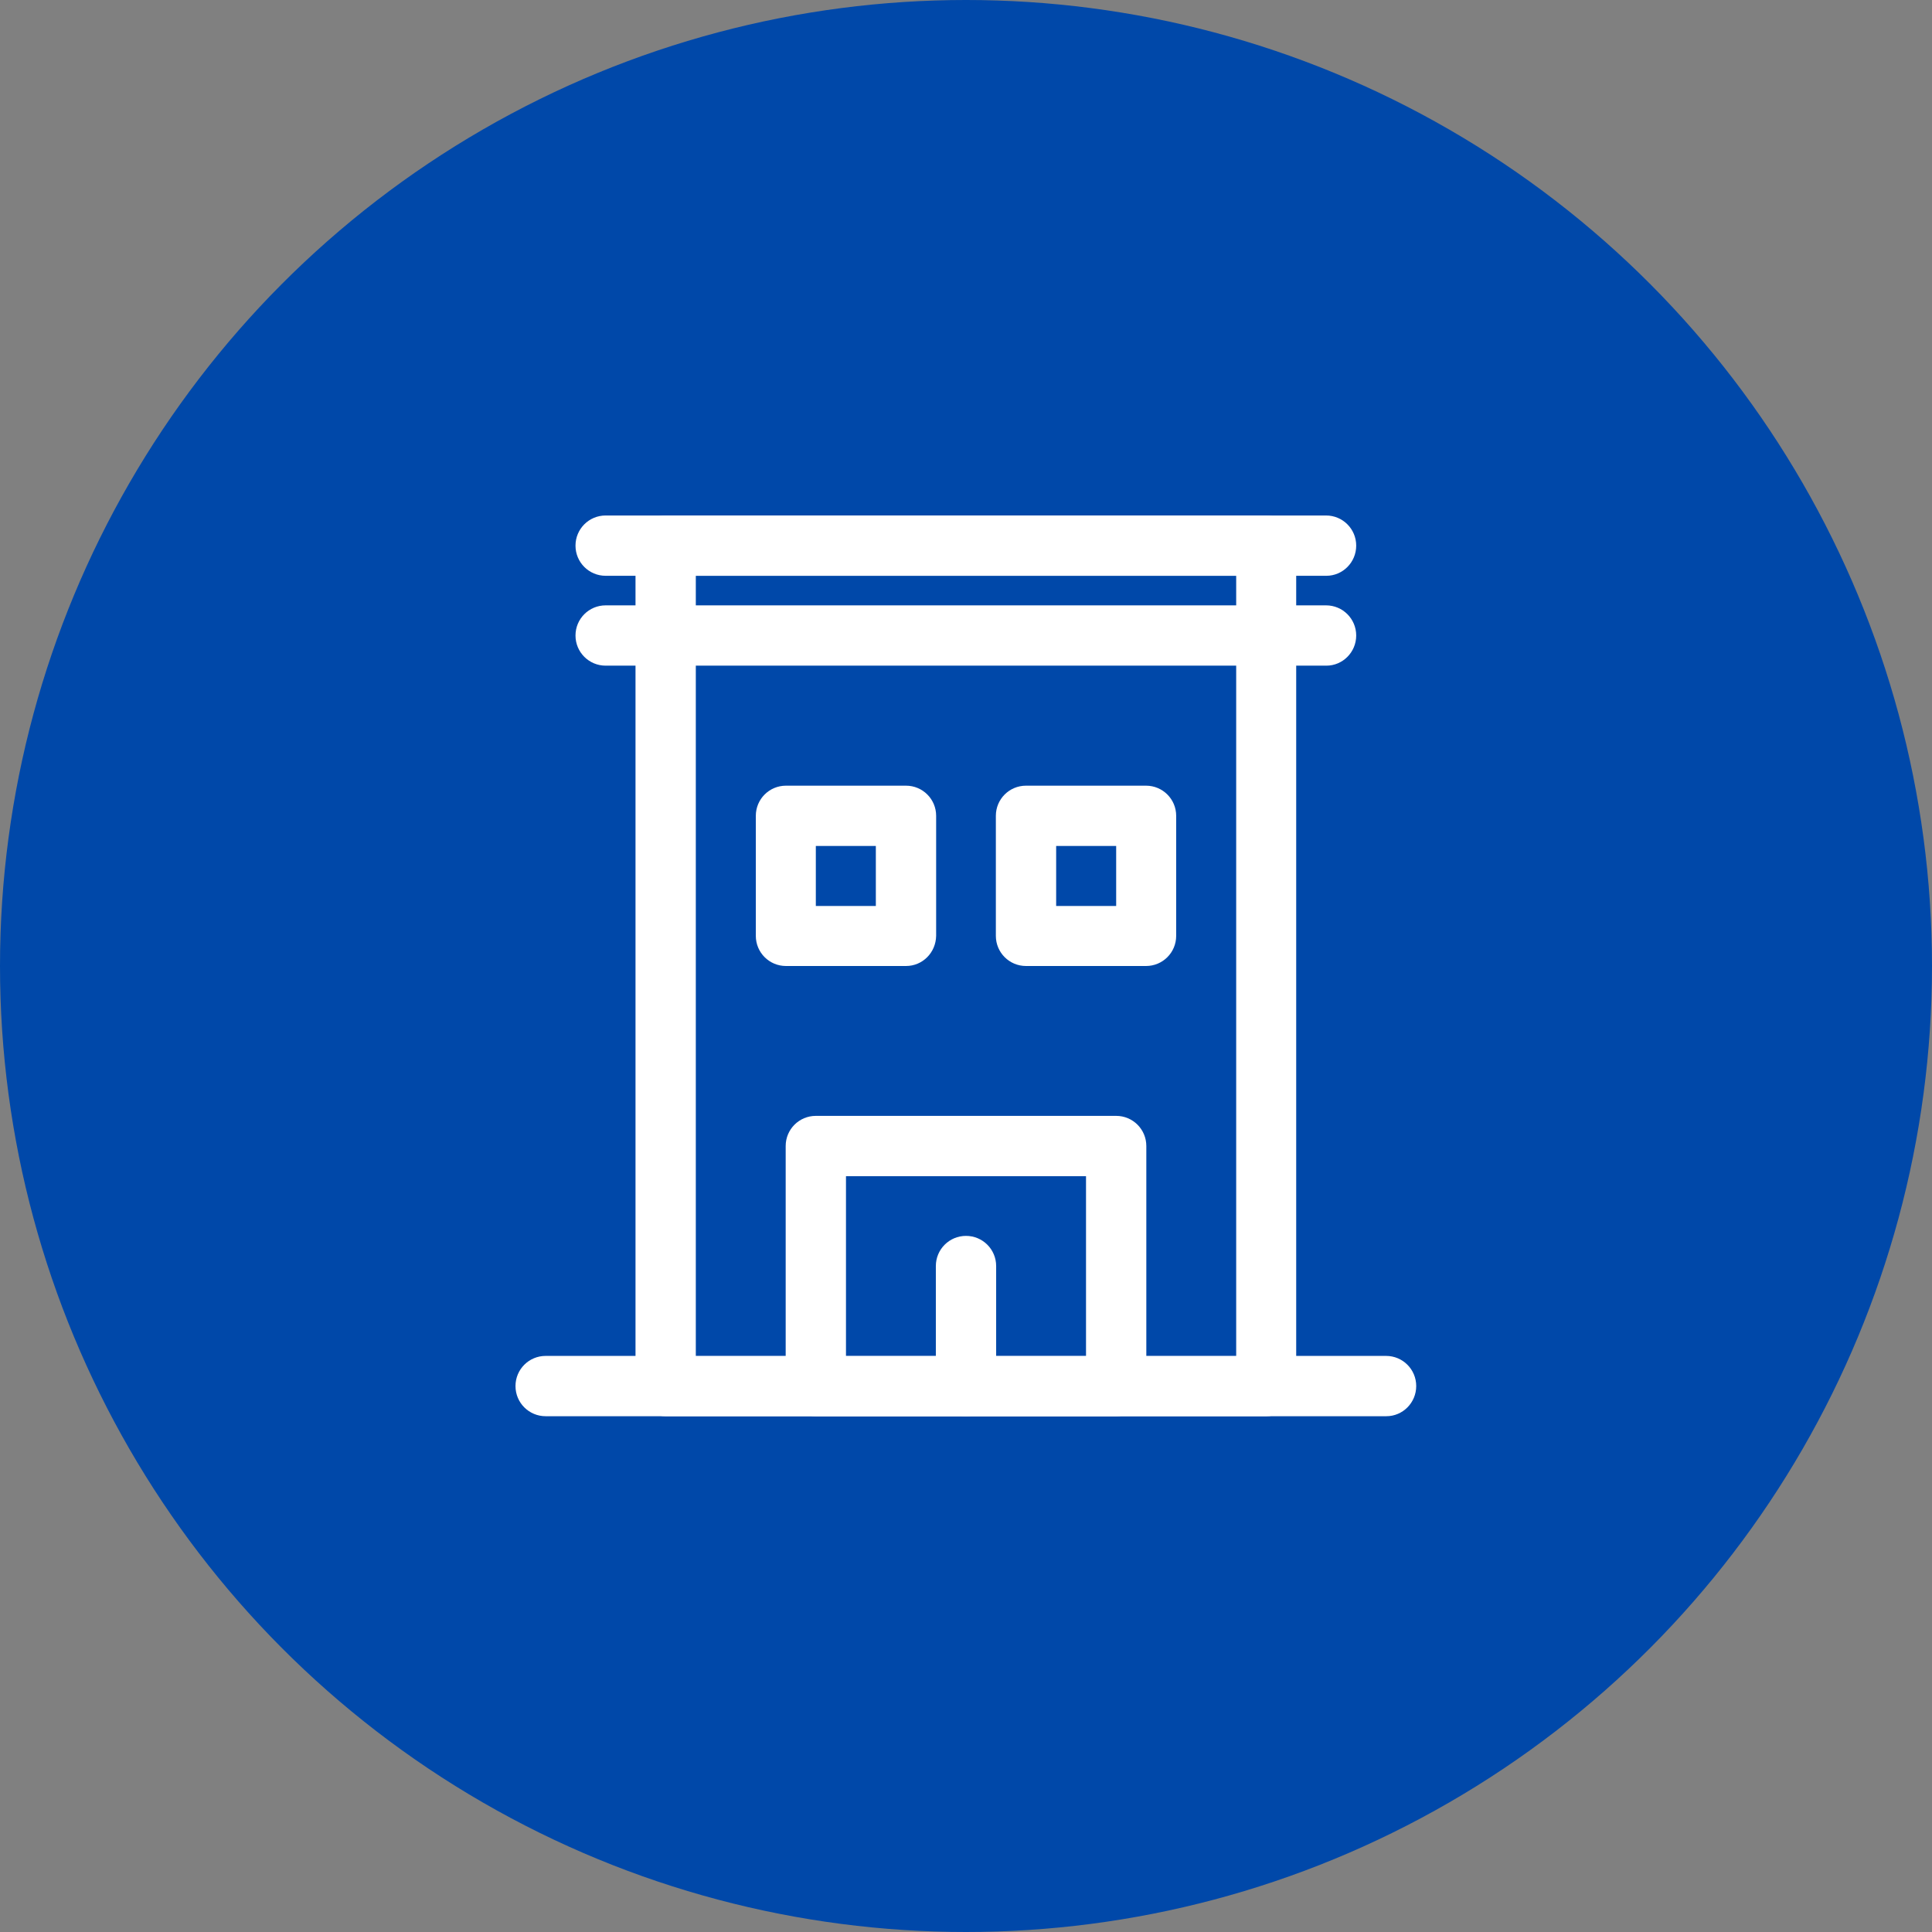
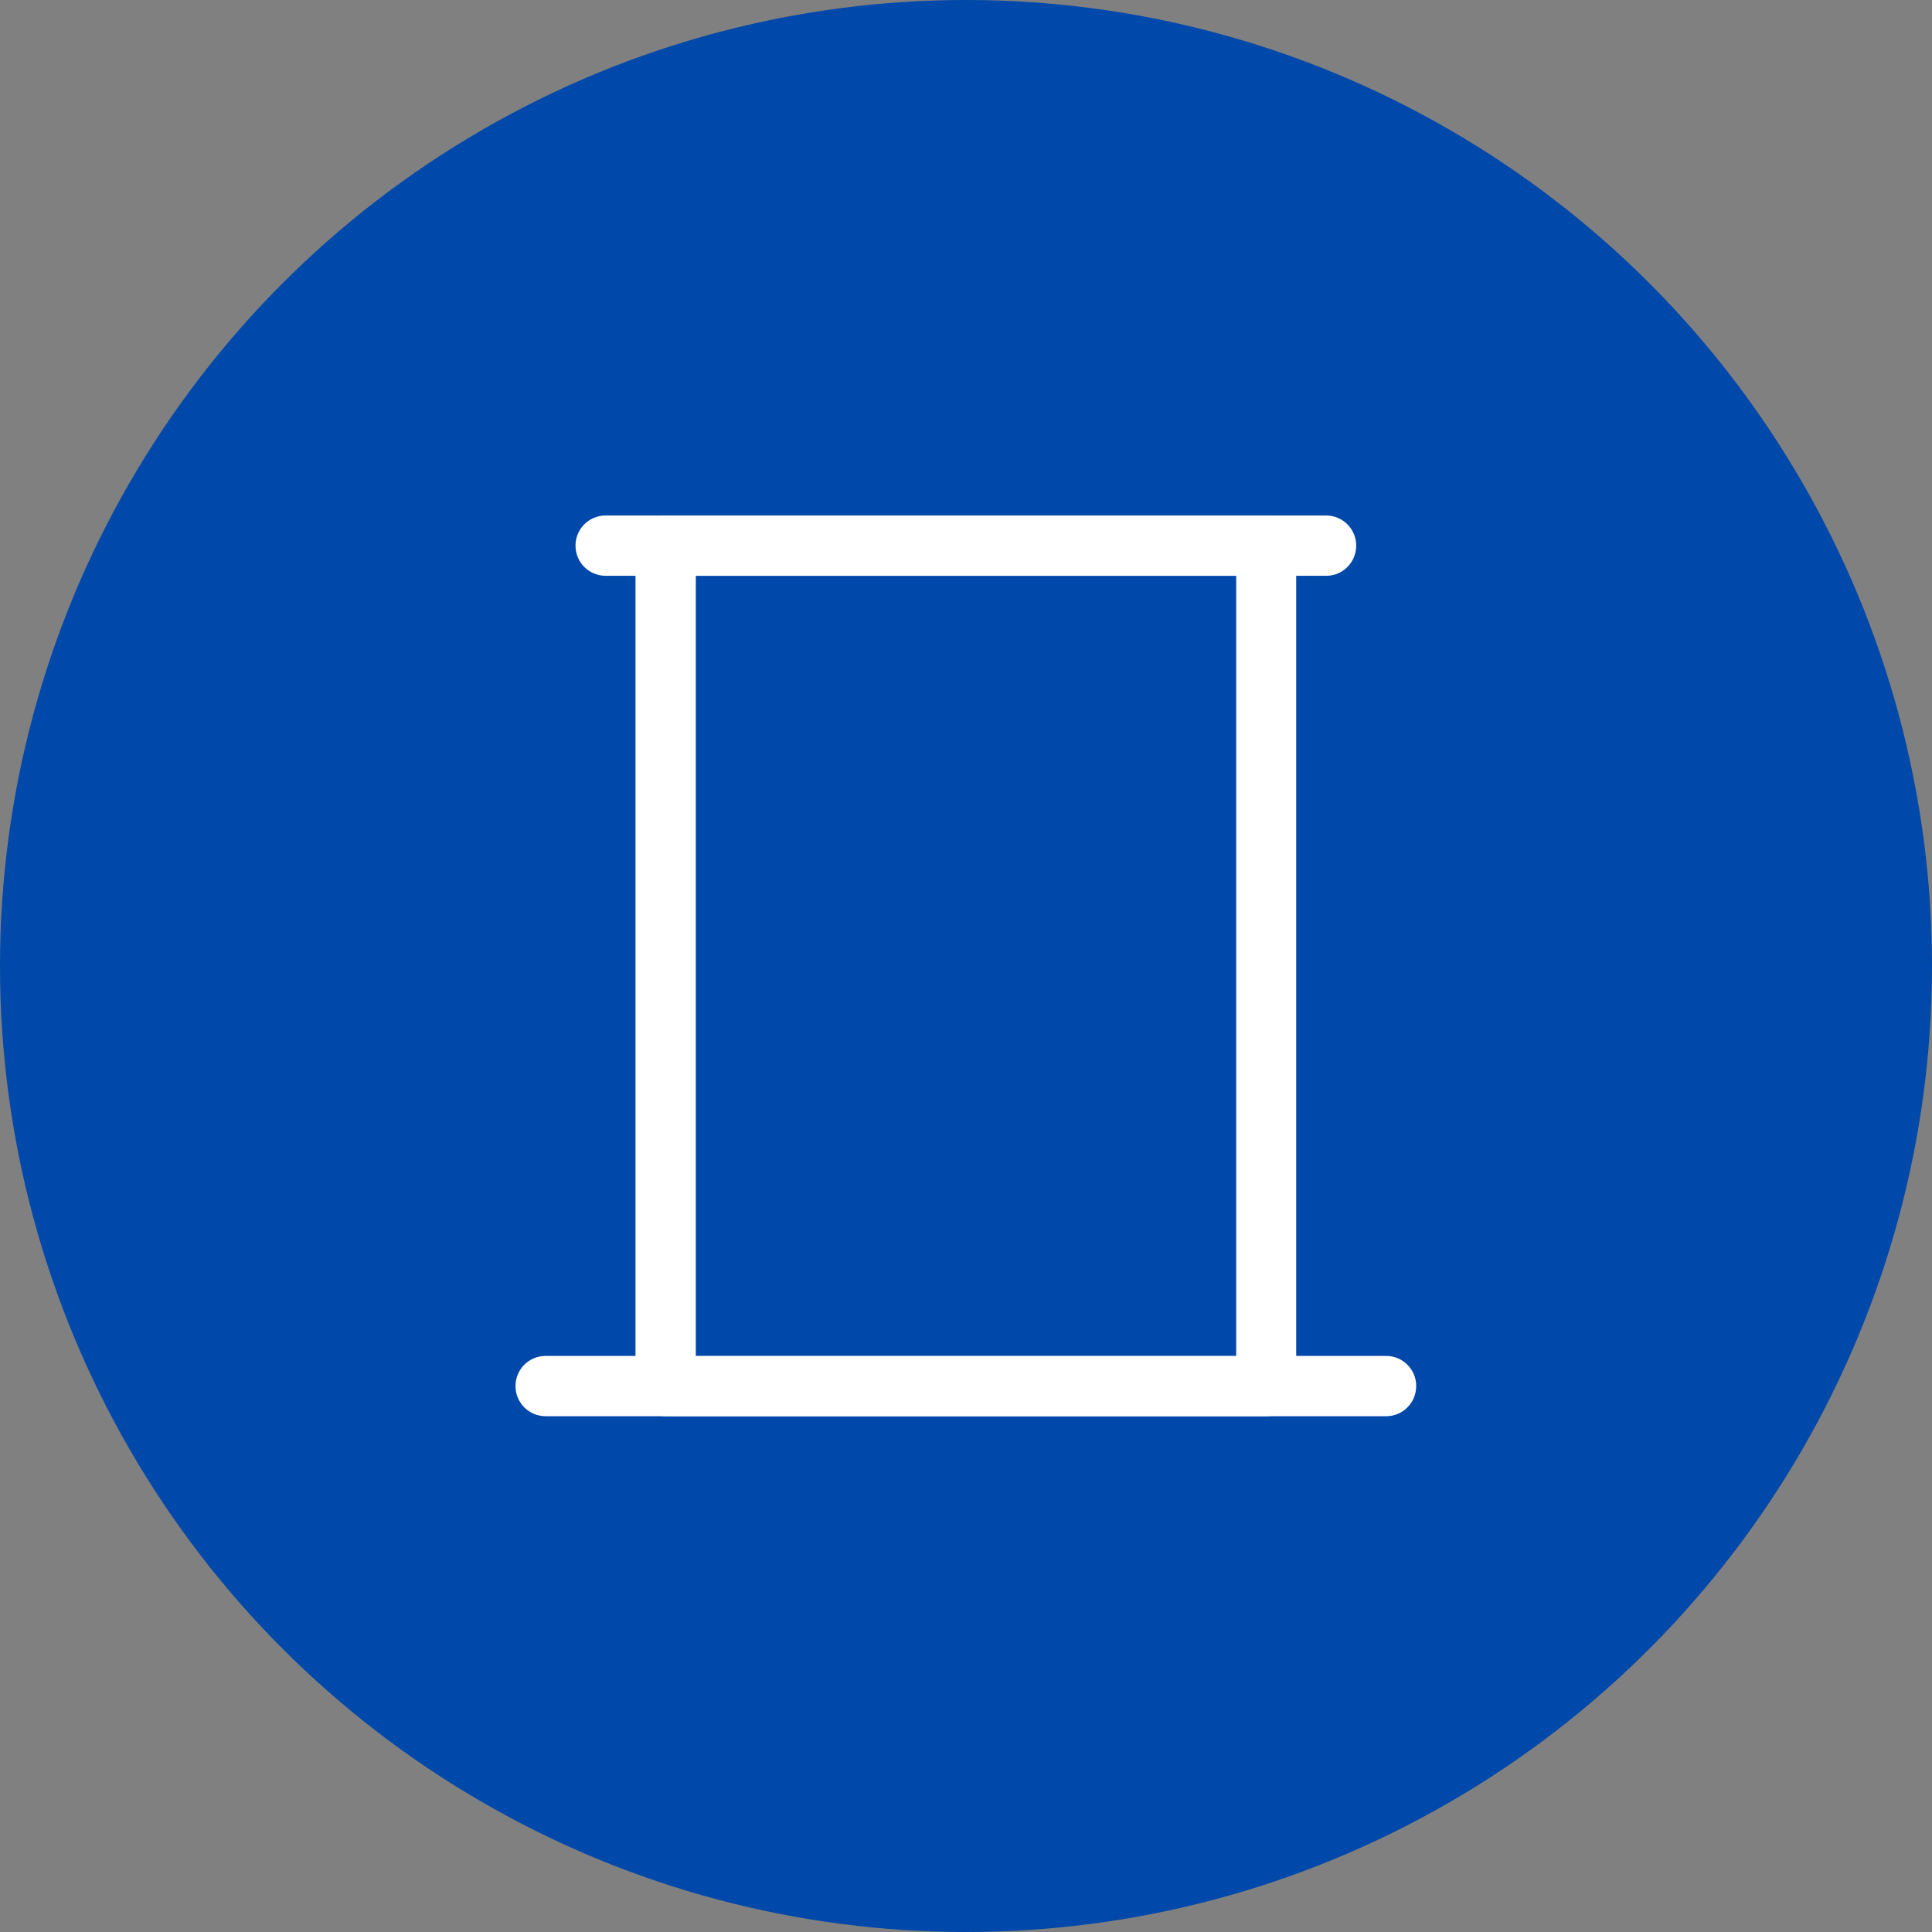
<svg xmlns="http://www.w3.org/2000/svg" version="1.1" id="레이어_1" x="0px" y="0px" viewBox="0 0 66 66" style="enable-background:new 0 0 66 66;" xml:space="preserve">
  <rect x="0" y="0" width="66" height="66" fill="#808080" stroke="none" />
  <style type="text/css">
	.st0{fill:#0048A9;}
	.st1{fill:#FFFFFF;}
</style>
  <g>
    <g>
      <circle class="st0" cx="33" cy="33" r="33" />
    </g>
    <g>
      <path class="st1" d="M43.26,48.38H22.74c-0.57,0-1.03-0.46-1.03-1.03V18.64c0-0.57,0.46-1.03,1.03-1.03h20.51    c0.57,0,1.03,0.46,1.03,1.03v28.71C44.28,47.92,43.82,48.38,43.26,48.38 M23.77,46.33h18.46V19.67H23.77V46.33z" />
      <path class="st1" d="M47.36,48.38H18.64c-0.57,0-1.03-0.46-1.03-1.03c0-0.57,0.46-1.03,1.03-1.03h28.71    c0.57,0,1.03,0.46,1.03,1.03C48.38,47.92,47.92,48.38,47.36,48.38" />
      <path class="st1" d="M45.31,19.67H20.69c-0.57,0-1.03-0.46-1.03-1.03s0.46-1.03,1.03-1.03h24.61c0.57,0,1.03,0.46,1.03,1.03    S45.87,19.67,45.31,19.67" />
-       <path class="st1" d="M45.31,22.74H20.69c-0.57,0-1.03-0.46-1.03-1.03s0.46-1.03,1.03-1.03h24.61c0.57,0,1.03,0.46,1.03,1.03    S45.87,22.74,45.31,22.74" />
-       <path class="st1" d="M38.13,48.38H27.87c-0.57,0-1.03-0.46-1.03-1.03v-8.2c0-0.57,0.46-1.03,1.03-1.03h10.26    c0.57,0,1.03,0.46,1.03,1.03v8.2C39.15,47.92,38.69,48.38,38.13,48.38 M28.9,46.33h8.2v-6.15h-8.2V46.33z" />
-       <path class="st1" d="M39.15,33h-4.1c-0.57,0-1.03-0.46-1.03-1.03v-4.1c0-0.57,0.46-1.03,1.03-1.03h4.1c0.57,0,1.03,0.46,1.03,1.03    v4.1C40.18,32.54,39.72,33,39.15,33 M36.08,30.95h2.05V28.9h-2.05V30.95z" />
-       <path class="st1" d="M30.95,33h-4.1c-0.57,0-1.03-0.46-1.03-1.03v-4.1c0-0.57,0.46-1.03,1.03-1.03h4.1c0.57,0,1.03,0.46,1.03,1.03    v4.1C31.97,32.54,31.52,33,30.95,33 M27.87,30.95h2.05V28.9h-2.05V30.95z" />
-       <path class="st1" d="M33,48.38c-0.57,0-1.03-0.46-1.03-1.03v-4.1c0-0.57,0.46-1.03,1.03-1.03s1.03,0.46,1.03,1.03v4.1    C34.03,47.92,33.57,48.38,33,48.38" />
    </g>
  </g>
</svg>